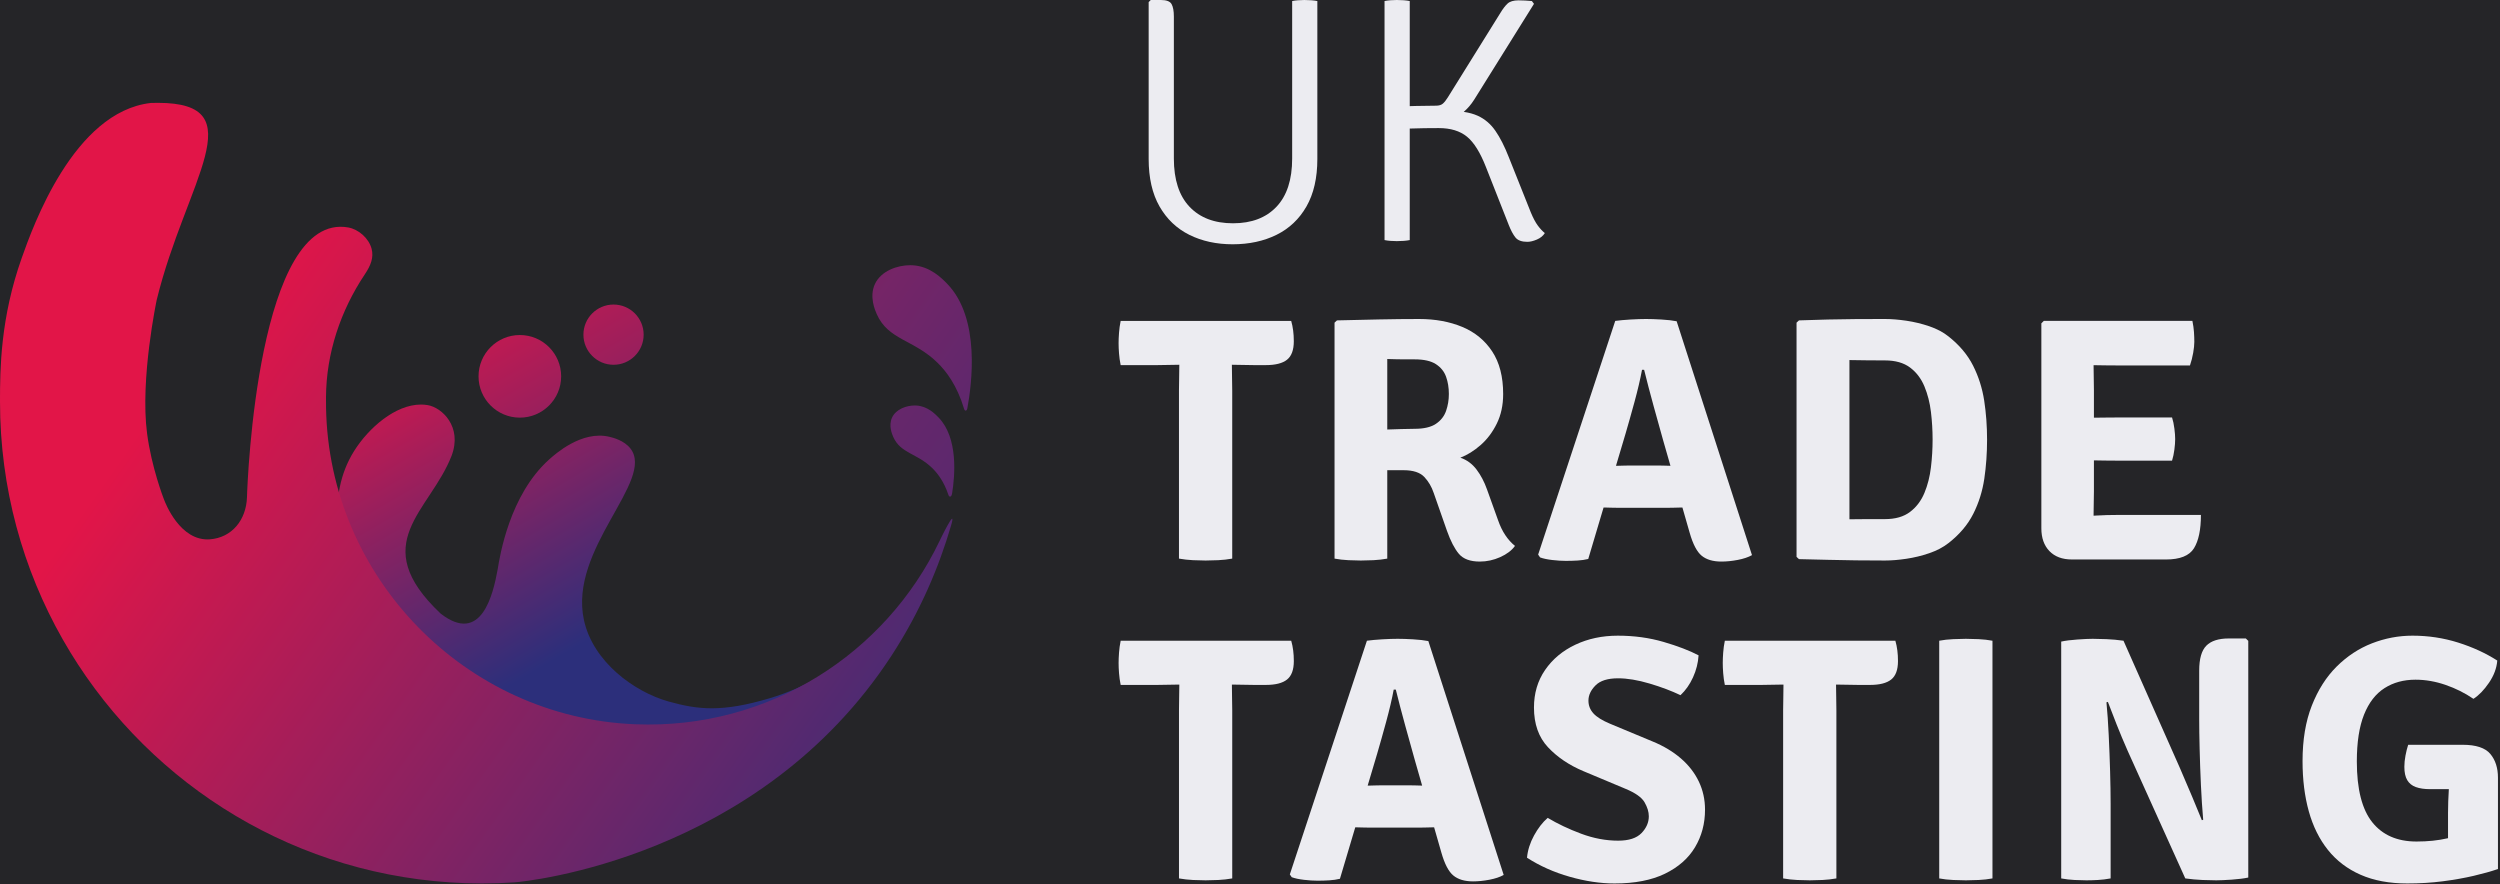
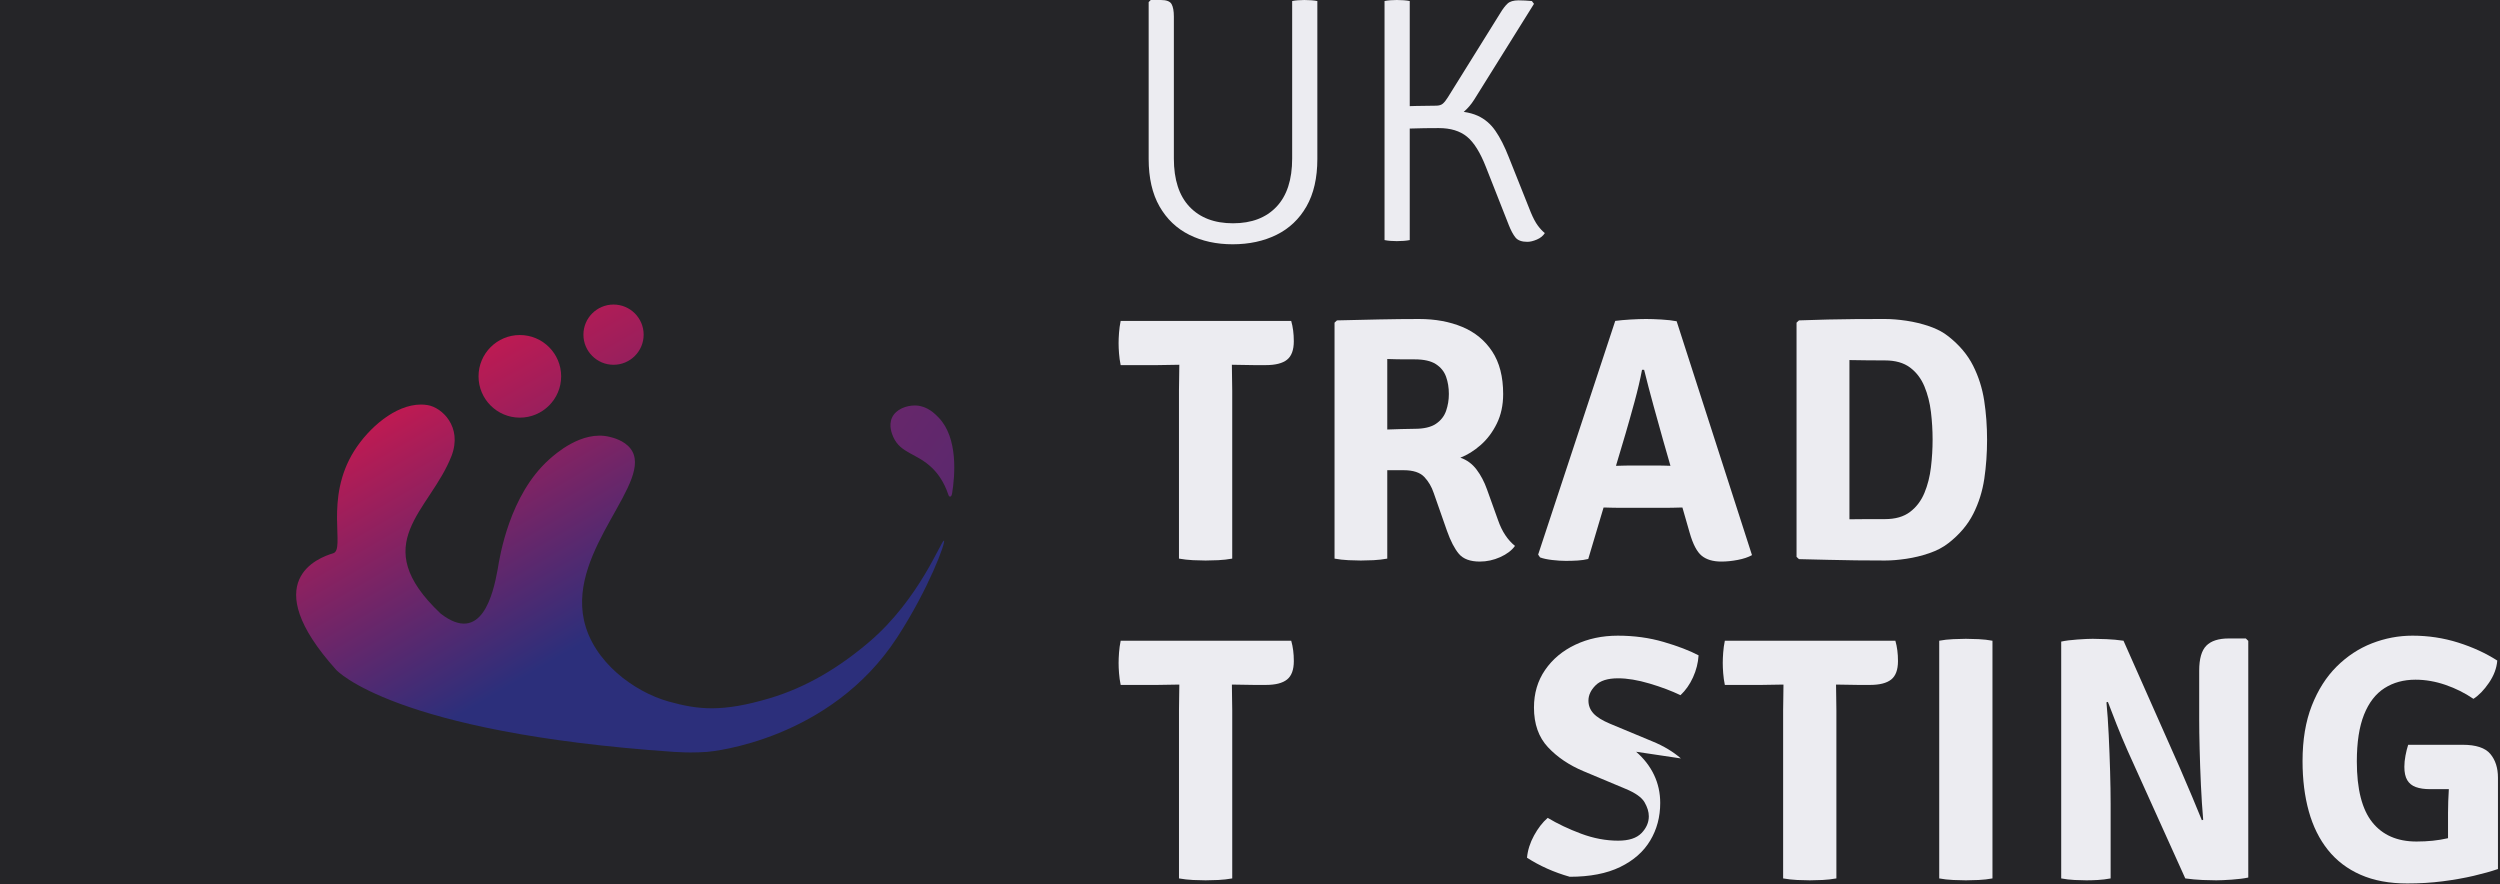
<svg xmlns="http://www.w3.org/2000/svg" xmlns:ns1="http://www.serif.com/" width="100%" height="100%" viewBox="0 0 1190 421" version="1.1" xml:space="preserve" style="fill-rule:evenodd;clip-rule:evenodd;stroke-linejoin:round;stroke-miterlimit:2;">
  <rect x="0" y="0" width="1190" height="421" fill="#808080" stroke="none" />
-   <rect id="Page-7" ns1:id="Page 7" x="-13795.1" y="-3727.75" width="16947.2" height="13317.8" style="fill:none;" />
  <g id="Page-71" ns1:id="Page 7">
    <g id="Capa-1" ns1:id="Capa 1">
      <rect x="-4395.92" y="-2956.34" width="6674.6" height="3750" style="fill:#252528;" />
      <path d="M168.65,214.532c-14.558,23.079 -4.017,47.054 -10.079,48.837c-6.717,1.979 -36.838,12.884 1.446,55.471c-0,0 26.846,29.875 160.858,39.063c3.929,0.266 7.813,0.266 7.813,0.266c2.625,0 5.25,-0.091 7.833,-0.266c2.567,-0.175 58.708,-5.667 90.483,-54.434c15.163,-23.271 23.334,-45.679 22.304,-46.1c-1.166,-0.475 -11.587,27.713 -35.445,48.084c-14.588,12.458 -30.225,21.766 -47.521,26.916c-22.625,6.734 -33.996,5.475 -48.071,1.55c-16.333,-4.55 -35.988,-18.871 -40.313,-38.758c-7.404,-34.042 33.988,-66.417 22.134,-81.663c-3.034,-3.895 -8.388,-5.191 -9.929,-5.566c-13.242,-3.204 -25.946,8.237 -28.867,10.866c-18.713,16.838 -23.35,45.659 -24.425,52.325c-2.104,11.53 -7.642,36.063 -27.133,20.934c-35.5,-33.538 -5.038,-48.571 5.254,-75.204c5.141,-13.725 -4.592,-22.896 -11.459,-24.03c-1.045,-0.175 -2.1,-0.254 -3.154,-0.254c-12.258,-0.004 -24.921,11.171 -31.729,21.963Z" style="fill:url(#_Linear1);fill-rule:nonzero;" />
      <path d="M227.783,179.136c0,10.852 8.812,19.662 19.665,19.662c10.853,0 19.664,-8.81 19.664,-19.662c0,-10.852 -8.811,-19.663 -19.664,-19.663c-10.853,0 -19.665,8.811 -19.665,19.663Z" style="fill:url(#_Linear2);" />
      <path d="M277.708,159.3c0,7.912 6.424,14.336 14.336,14.336c7.912,-0 14.335,-6.424 14.335,-14.336c0,-7.912 -6.423,-14.335 -14.335,-14.335c-7.912,0 -14.336,6.423 -14.336,14.335Z" style="fill:url(#_Linear3);" />
-       <path d="M416.463,135.203c-2.796,6.008 0.079,12.529 0.875,14.329c5.441,12.333 17.533,12.025 28.858,23.071c4.158,4.058 9.358,10.77 12.725,22.075c0.292,0.995 1.246,1.212 1.546,-0.388c2.096,-11.25 6.3,-42.775 -9.525,-59.121c-2.575,-2.666 -8.142,-8.421 -16.504,-8.896c-0.375,-0.02 -0.763,-0.033 -1.155,-0.033c-6.133,0 -13.879,2.658 -16.82,8.963Z" style="fill:url(#_Linear4);fill-rule:nonzero;" />
-       <path d="M71.771,49.015c-36.721,4.183 -56.188,59.025 -61.4,73.704c-10.163,28.604 -10.371,52.817 -10.371,68.4c0,41.192 10.863,79.838 29.863,113.242c37.05,65.146 105.079,110.375 184.058,115.633c5.117,0.354 10.262,0.538 15.492,0.538c5.208,-0 10.42,-0.184 15.537,-0.538c5.092,-0.35 116.425,-11.233 179.429,-107.937c13.804,-21.179 22.65,-42.442 28.313,-61.846c3.066,-10.509 -5.513,7.404 -5.513,7.404c-25.558,53.358 -81.062,89.662 -144.762,87.142c-80.796,-3.209 -145.85,-69.842 -147.217,-150.709c-0.025,-1.696 -0.054,-3.346 -0.025,-4.95c0.117,-20.983 6.908,-41.216 18.558,-58.637c2.696,-4.042 4.255,-7.863 3.142,-12.071c-1.35,-5.021 -6.167,-9.208 -11.1,-10.117c-42.967,-7.608 -47.996,120.363 -48.212,128.292c-0.296,10.879 -7.159,19.4 -17.709,20.158c-14.146,1.013 -21.179,-17.32 -21.779,-18.95c-0.058,-0.158 -0.108,-0.271 -0.196,-0.496c0,0 -5.766,-14.8 -7.879,-30.983c-3.387,-25.904 4.604,-63.6 4.604,-63.6c13.863,-56.554 47.054,-93.737 0.509,-93.737c-1.071,-0 -2.184,0.016 -3.342,0.058Z" style="fill:url(#_Linear5);fill-rule:nonzero;" />
      <path d="M424.621,198.761c-1.792,3.858 0.054,8.042 0.562,9.2c3.496,7.921 11.263,7.725 18.525,14.808c2.513,2.446 5.609,6.392 7.763,12.867c0.342,1.029 1.404,1.204 1.725,-0.763c1.358,-8.362 2.971,-26.421 -6.433,-36.137c-1.659,-1.709 -5.23,-5.4 -10.592,-5.708c-0.246,-0.013 -0.492,-0.021 -0.746,-0.021c-3.942,-0 -8.917,1.708 -10.804,5.754Z" style="fill:url(#_Linear6);fill-rule:nonzero;" />
      <path d="M533.442,173.793l17.396,-0c1.27,-0 3.008,-0.03 5.225,-0.084c2.2,-0.054 3.912,-0.083 5.129,-0.083l0.166,-0c0,2.321 -0.033,4.379 -0.083,6.171c-0.054,1.796 -0.083,3.825 -0.083,6.087l-0,80.013c2.158,0.387 4.379,0.637 6.671,0.75c2.291,0.108 4.295,0.162 6.008,0.162c1.767,0 3.779,-0.054 6.042,-0.162c2.266,-0.113 4.47,-0.363 6.629,-0.75l-0,-80.013c-0,-2.262 -0.034,-4.291 -0.084,-6.087c-0.058,-1.792 -0.083,-3.85 -0.083,-6.171l0.167,-0c1.212,-0 2.937,0.029 5.171,0.083c2.241,0.054 3.97,0.084 5.183,0.084l5.629,-0c4.583,-0 7.954,-0.855 10.104,-2.567c2.15,-1.708 3.229,-4.638 3.229,-8.783c0,-3.588 -0.412,-6.817 -1.245,-9.692l-81.171,-0c-0.384,1.879 -0.642,3.758 -0.779,5.637c-0.146,1.875 -0.209,3.53 -0.209,4.967c0,1.438 0.063,3.063 0.209,4.888c0.137,1.82 0.395,3.675 0.779,5.55" style="fill:#ececf1;fill-rule:nonzero;" />
      <path d="M688.333,195.578c-0.884,2.537 -2.496,4.596 -4.842,6.167c-2.35,1.575 -5.7,2.366 -10.063,2.366c-1.329,0 -3.425,0.042 -6.295,0.121c-2.15,0.063 -4.471,0.138 -6.792,0.217l-0,-33.559c1.6,0.059 3.171,0.1 4.717,0.125c1.545,0.03 3.041,0.042 4.475,0.042l3.895,0c4.363,0 7.713,0.758 10.063,2.279c2.346,1.521 3.958,3.521 4.842,6.009c0.883,2.483 1.325,5.212 1.325,8.195c-0,2.817 -0.442,5.5 -1.325,8.038m28.208,59.179c-1.354,-2.012 -2.504,-4.375 -3.442,-7.079l-5.296,-14.742c-1.275,-3.591 -2.929,-6.741 -4.975,-9.446c-2.045,-2.704 -4.608,-4.579 -7.704,-5.633c3.317,-1.271 6.529,-3.271 9.654,-6.004c3.117,-2.733 5.688,-6.142 7.7,-10.229c2.013,-4.088 3.025,-8.779 3.025,-14.084c0,-8.225 -1.737,-14.975 -5.216,-20.25c-3.479,-5.275 -8.225,-9.166 -14.246,-11.679c-6.021,-2.508 -12.871,-3.766 -20.546,-3.766c-6.179,-0 -12.504,0.07 -18.967,0.204c-6.458,0.137 -13.166,0.291 -20.125,0.454l-1.162,1.079l-0,112.317c2.046,0.387 4.254,0.633 6.629,0.75c2.375,0.104 4.338,0.162 5.879,0.162c1.771,0 3.784,-0.058 6.05,-0.162c2.263,-0.117 4.442,-0.363 6.542,-0.75l-0,-42.079l7.779,-0c4.529,-0 7.8,1.066 9.825,3.191c2.013,2.129 3.517,4.679 4.508,7.659l6.296,17.975c1.713,4.858 3.604,8.516 5.675,10.975c2.071,2.458 5.396,3.687 9.979,3.687c3.317,0 6.546,-0.704 9.696,-2.112c3.142,-1.409 5.492,-3.192 7.038,-5.342c-1.713,-1.379 -3.246,-3.075 -4.596,-5.096" style="fill:#ececf1;fill-rule:nonzero;" />
      <path d="M794.688,221.709c-1.05,-0.029 -2.095,-0.054 -3.145,-0.087c-1.05,-0.021 -1.963,-0.038 -2.734,-0.038l-12.675,0c-0.721,0 -1.604,0.017 -2.65,0.038c-1.05,0.033 -2.1,0.058 -3.15,0.087c-0.433,0.013 -0.741,0.009 -1.129,0.017l4.529,-15.217c1.263,-4.308 2.688,-9.35 4.263,-15.112c1.571,-5.771 2.775,-10.896 3.604,-15.371l1,-0c1.321,5.358 2.825,11.104 4.508,17.233c1.684,6.129 3.188,11.538 4.517,16.229l3.504,12.225c-0.162,0 -0.271,0 -0.442,-0.004m39.259,42.534l-35.863,-111.325c-1.983,-0.384 -4.4,-0.663 -7.25,-0.83c-2.841,-0.162 -5.283,-0.245 -7.329,-0.245c-2.1,-0 -4.55,0.083 -7.371,0.245c-2.816,0.167 -5.246,0.392 -7.283,0.663l-36.696,111.242l0.908,1.325c1.492,0.554 3.425,0.966 5.805,1.245c2.366,0.275 4.516,0.409 6.454,0.409c1.933,-0 3.808,-0.05 5.633,-0.163c1.817,-0.108 3.508,-0.362 5.05,-0.741l7.292,-24.492c0.333,0.004 0.579,0.004 0.95,0.012c1.079,0.025 2.171,0.055 3.271,0.084c1.104,0.029 2.05,0.041 2.816,0.041l23.442,0c0.779,0 1.7,-0.012 2.775,-0.041c1.079,-0.029 2.171,-0.059 3.271,-0.084c0.396,-0.008 0.658,-0.008 1.012,-0.012l3.463,12.062c1.546,5.417 3.45,9.046 5.712,10.892c2.267,1.854 5.388,2.775 9.367,2.775c2.429,0 5.017,-0.258 7.779,-0.783c2.763,-0.529 5.025,-1.288 6.792,-2.279" style="fill:#ececf1;fill-rule:nonzero;" />
      <path d="M919.135,222.373c-0.525,4.441 -1.558,8.533 -3.108,12.258c-1.546,3.725 -3.821,6.737 -6.834,9.025c-3.008,2.296 -6.995,3.442 -11.966,3.442l-8.284,-0c-2.65,-0 -5.525,0.025 -8.612,0.079l-0,-75.784c3.087,0.05 5.962,0.096 8.612,0.121c2.65,0.029 5.413,0.042 8.284,0.042c4.971,-0 8.958,1.133 11.966,3.396c3.013,2.262 5.288,5.262 6.834,8.987c1.55,3.725 2.583,7.8 3.108,12.217c0.525,4.421 0.783,8.779 0.783,13.092c0,4.304 -0.258,8.683 -0.783,13.125m20.125,22.241c2.625,-5.191 4.379,-10.771 5.267,-16.733c0.883,-5.963 1.316,-12.179 1.316,-18.633c0,-6.409 -0.454,-12.58 -1.362,-18.521c-0.913,-5.934 -2.679,-11.496 -5.3,-16.688c-2.621,-5.191 -6.533,-9.825 -11.721,-13.912c-2.483,-1.988 -5.512,-3.592 -9.075,-4.809c-3.554,-1.212 -7.2,-2.095 -10.929,-2.65c-3.725,-0.545 -7.142,-0.825 -10.229,-0.825c-4.692,0 -9.279,0.013 -13.75,0.038c-4.475,0.033 -8.929,0.096 -13.379,0.208c-4.442,0.113 -9.038,0.25 -13.788,0.413l-1.158,1.079l-0,111.487l1.158,1.08c4.8,0.108 9.429,0.22 13.875,0.333c4.442,0.108 8.892,0.192 13.333,0.25c4.45,0.05 9.017,0.079 13.709,0.079c3.087,0 6.487,-0.275 10.187,-0.829c3.7,-0.55 7.334,-1.433 10.892,-2.65c3.558,-1.213 6.612,-2.817 9.154,-4.804c5.246,-4.088 9.179,-8.725 11.8,-13.913" style="fill:#ececf1;fill-rule:nonzero;" />
-       <path d="M986.182,266.314l44.813,-0c6.679,-0 11.125,-1.784 13.337,-5.342c2.204,-3.567 3.308,-8.85 3.308,-15.867l-39.012,0c-3.979,0 -7.55,0.1 -10.729,0.292c-0.434,0.025 -0.921,0.05 -1.363,0.075l0,-0.112c0,-2.159 0.025,-4.092 0.084,-5.8c0.054,-1.713 0.083,-3.588 0.083,-5.63l-0,-14.791c1.8,0.033 3.6,0.062 5.337,0.087c2.463,0.025 4.384,0.042 5.763,0.042l26.092,-0c0.495,-1.604 0.87,-3.358 1.112,-5.263c0.25,-1.904 0.375,-3.575 0.375,-5.008c0,-1.383 -0.125,-3.054 -0.375,-5.012c-0.242,-1.963 -0.617,-3.717 -1.112,-5.263l-26.092,0c-1.379,0 -3.3,0.017 -5.763,0.042c-1.737,0.021 -3.537,0.041 -5.337,0.062l-0,-13.108c-0,-2.263 -0.029,-4.275 -0.083,-6.046c-0.055,-1.687 -0.08,-3.65 -0.08,-5.846c1.855,0.038 3.709,0.067 5.5,0.088c2.463,0.029 4.384,0.041 5.763,0.041l34.621,0c0.662,-1.933 1.171,-3.929 1.533,-6c0.358,-2.075 0.542,-3.825 0.542,-5.262c-0,-1.433 -0.063,-2.983 -0.167,-4.638c-0.117,-1.658 -0.362,-3.425 -0.746,-5.304l-70.741,0l-1.159,1.159l0,97.575c0,4.583 1.288,8.204 3.854,10.854c2.563,2.65 6.117,3.975 10.642,3.975Z" style="fill:#ececf1;fill-rule:nonzero;" />
      <path d="M614.614,304.981l-81.171,0c-0.383,1.879 -0.646,3.754 -0.783,5.638c-0.142,1.875 -0.208,3.529 -0.208,4.966c-0,1.438 0.066,3.063 0.208,4.888c0.137,1.821 0.4,3.671 0.783,5.55l17.392,-0c1.275,-0 3.012,-0.029 5.225,-0.083c2.204,-0.055 3.917,-0.084 5.133,-0.084l0.167,0c-0,2.317 -0.033,4.379 -0.088,6.171c-0.05,1.796 -0.079,3.825 -0.079,6.083l0,80.017c2.154,0.383 4.375,0.638 6.667,0.746c2.292,0.108 4.3,0.162 6.012,0.162c1.767,0 3.78,-0.054 6.042,-0.162c2.267,-0.108 4.467,-0.363 6.629,-0.746l0,-80.017c0,-2.258 -0.033,-4.287 -0.087,-6.083c-0.054,-1.792 -0.079,-3.854 -0.079,-6.171l0.166,0c1.213,0 2.938,0.029 5.171,0.084c2.242,0.054 3.967,0.083 5.179,0.083l5.634,-0c4.579,-0 7.954,-0.854 10.1,-2.567c2.154,-1.716 3.233,-4.641 3.233,-8.783c-0,-3.588 -0.417,-6.821 -1.246,-9.692" style="fill:#ececf1;fill-rule:nonzero;" />
-       <path d="M676.492,373.939c-1.05,-0.029 -2.1,-0.054 -3.15,-0.087c-1.046,-0.021 -1.963,-0.038 -2.729,-0.038l-12.68,0c-0.716,0 -1.6,0.017 -2.65,0.038c-1.045,0.033 -2.095,0.058 -3.145,0.087c-0.434,0.013 -0.742,0.009 -1.134,0.017l4.534,-15.217c1.262,-4.308 2.687,-9.35 4.262,-15.116c1.571,-5.771 2.775,-10.892 3.604,-15.367l1,-0c1.317,5.358 2.821,11.1 4.509,17.229c1.683,6.133 3.187,11.542 4.516,16.233l3.504,12.225c-0.162,-0.004 -0.27,0 -0.441,-0.004m-3.854,-69.621c-2.842,-0.166 -5.284,-0.245 -7.334,-0.245c-2.096,-0 -4.546,0.079 -7.371,0.245c-2.812,0.167 -5.245,0.392 -7.283,0.663l-36.692,111.242l0.909,1.325c1.491,0.554 3.421,0.962 5.804,1.245c2.367,0.275 4.517,0.409 6.454,0.409c1.933,-0 3.804,-0.05 5.633,-0.167c1.817,-0.108 3.509,-0.358 5.05,-0.737l7.292,-24.496c0.333,0.008 0.579,0.008 0.95,0.016c1.079,0.025 2.171,0.055 3.271,0.08c1.104,0.033 2.05,0.045 2.817,0.045l23.441,0c0.775,0 1.7,-0.012 2.771,-0.045c1.079,-0.025 2.171,-0.055 3.271,-0.08c0.4,-0.008 0.662,-0.008 1.017,-0.016l3.462,12.066c1.546,5.413 3.45,9.046 5.713,10.892c2.266,1.854 5.387,2.775 9.366,2.775c2.429,0 5.017,-0.258 7.779,-0.783c2.763,-0.529 5.025,-1.288 6.792,-2.279l-35.862,-111.325c-1.984,-0.388 -4.405,-0.663 -7.25,-0.83" style="fill:#ececf1;fill-rule:nonzero;" />
-       <path d="M800.113,361.016c-3.725,-3.225 -8.209,-5.921 -13.459,-8.071l-20.296,-8.454c-3.695,-1.546 -6.333,-3.188 -7.904,-4.925c-1.579,-1.738 -2.358,-3.771 -2.358,-6.088c-0,-2.541 1.112,-4.941 3.35,-7.208c2.237,-2.262 5.812,-3.396 10.721,-3.396c4.425,0 9.421,0.829 14.996,2.484c5.579,1.658 10.495,3.508 14.745,5.55c2.425,-2.263 4.421,-5.092 5.967,-8.492c1.546,-3.392 2.429,-6.888 2.65,-10.475c-4.312,-2.263 -9.858,-4.392 -16.654,-6.379c-6.788,-1.988 -14.05,-2.979 -21.783,-2.979c-7.45,-0 -14.2,1.433 -20.25,4.308c-6.05,2.867 -10.838,6.871 -14.371,12.008c-3.534,5.134 -5.3,11.1 -5.3,17.892c-0,7.837 2.221,14.137 6.662,18.883c4.45,4.75 10.096,8.559 16.942,11.429l19.962,8.367c4.692,1.938 7.717,4.075 9.075,6.421c1.35,2.346 2.025,4.567 2.025,6.667c0,2.925 -1.162,5.591 -3.479,7.991c-2.321,2.4 -6.021,3.609 -11.1,3.609c-5.85,-0 -11.733,-1.109 -17.637,-3.313c-5.917,-2.212 -11.217,-4.725 -15.909,-7.542c-2.433,2.096 -4.591,4.888 -6.5,8.367c-1.904,3.479 -3.025,7.013 -3.358,10.604c6.075,3.917 12.858,6.942 20.338,9.067c7.483,2.125 14.591,3.187 21.329,3.187c9.608,0 17.604,-1.545 23.979,-4.637c6.375,-3.092 11.154,-7.288 14.325,-12.592c3.175,-5.3 4.767,-11.266 4.767,-17.891c-0,-4.805 -0.98,-9.259 -2.942,-13.375c-1.963,-4.113 -4.804,-7.788 -8.533,-11.017" style="fill:#ececf1;fill-rule:nonzero;" />
+       <path d="M800.113,361.016c-3.725,-3.225 -8.209,-5.921 -13.459,-8.071l-20.296,-8.454c-3.695,-1.546 -6.333,-3.188 -7.904,-4.925c-1.579,-1.738 -2.358,-3.771 -2.358,-6.088c-0,-2.541 1.112,-4.941 3.35,-7.208c2.237,-2.262 5.812,-3.396 10.721,-3.396c4.425,0 9.421,0.829 14.996,2.484c5.579,1.658 10.495,3.508 14.745,5.55c2.425,-2.263 4.421,-5.092 5.967,-8.492c1.546,-3.392 2.429,-6.888 2.65,-10.475c-4.312,-2.263 -9.858,-4.392 -16.654,-6.379c-6.788,-1.988 -14.05,-2.979 -21.783,-2.979c-7.45,-0 -14.2,1.433 -20.25,4.308c-6.05,2.867 -10.838,6.871 -14.371,12.008c-3.534,5.134 -5.3,11.1 -5.3,17.892c-0,7.837 2.221,14.137 6.662,18.883c4.45,4.75 10.096,8.559 16.942,11.429l19.962,8.367c4.692,1.938 7.717,4.075 9.075,6.421c1.35,2.346 2.025,4.567 2.025,6.667c0,2.925 -1.162,5.591 -3.479,7.991c-2.321,2.4 -6.021,3.609 -11.1,3.609c-5.85,-0 -11.733,-1.109 -17.637,-3.313c-5.917,-2.212 -11.217,-4.725 -15.909,-7.542c-2.433,2.096 -4.591,4.888 -6.5,8.367c-1.904,3.479 -3.025,7.013 -3.358,10.604c6.075,3.917 12.858,6.942 20.338,9.067c9.608,0 17.604,-1.545 23.979,-4.637c6.375,-3.092 11.154,-7.288 14.325,-12.592c3.175,-5.3 4.767,-11.266 4.767,-17.891c-0,-4.805 -0.98,-9.259 -2.942,-13.375c-1.963,-4.113 -4.804,-7.788 -8.533,-11.017" style="fill:#ececf1;fill-rule:nonzero;" />
      <path d="M821.023,304.981c-0.388,1.879 -0.646,3.754 -0.783,5.638c-0.146,1.875 -0.209,3.529 -0.209,4.966c0,1.438 0.063,3.063 0.209,4.888c0.137,1.821 0.395,3.671 0.783,5.55l17.396,-0c1.271,-0 3.008,-0.029 5.221,-0.083c2.204,-0.055 3.916,-0.084 5.129,-0.084l0.166,0c0,2.317 -0.029,4.379 -0.079,6.171c-0.054,1.796 -0.087,3.825 -0.087,6.083l-0,80.017c2.158,0.383 4.383,0.638 6.671,0.746c2.295,0.108 4.295,0.162 6.008,0.162c1.767,0 3.779,-0.054 6.046,-0.162c2.262,-0.108 4.471,-0.363 6.625,-0.746l-0,-80.017c-0,-2.258 -0.029,-4.287 -0.079,-6.083c-0.063,-1.792 -0.088,-3.854 -0.088,-6.171l0.167,0c1.216,0 2.937,0.029 5.175,0.084c2.237,0.054 3.966,0.083 5.183,0.083l5.625,-0c4.583,-0 7.954,-0.854 10.108,-2.567c2.15,-1.716 3.23,-4.641 3.23,-8.783c-0,-3.588 -0.413,-6.821 -1.246,-9.692l-81.171,0Z" style="fill:#ececf1;fill-rule:nonzero;" />
      <path d="M935.741,304.074c-1.546,0 -3.546,0.054 -6.004,0.163c-2.459,0.108 -4.675,0.362 -6.667,0.746l0,113.145c1.992,0.384 4.208,0.634 6.667,0.746c2.458,0.109 4.458,0.163 6.004,0.163c1.712,-0 3.737,-0.054 6.092,-0.163c2.341,-0.112 4.541,-0.362 6.583,-0.746l-0,-113.145c-2.042,-0.384 -4.242,-0.638 -6.583,-0.746c-2.355,-0.109 -4.38,-0.163 -6.092,-0.163" style="fill:#ececf1;fill-rule:nonzero;" />
      <path d="M1060.9,303.907c-4.862,0 -8.42,1.146 -10.687,3.438c-2.263,2.291 -3.396,6.25 -3.396,11.887l0,23.188c0,3.812 0.067,8.491 0.208,14.041c0.134,5.546 0.342,11.304 0.613,17.271c0.283,5.963 0.637,11.458 1.079,16.483l-0.629,0.205c-1.263,-3.071 -2.788,-6.763 -4.583,-11.096c-1.825,-4.392 -3.788,-8.992 -5.888,-13.792l-26.833,-60.55c-2.704,-0.383 -5.413,-0.637 -8.117,-0.746c-2.708,-0.108 -4.887,-0.162 -6.542,-0.162c-1.658,-0 -4.07,0.108 -7.25,0.329c-3.175,0.221 -5.754,0.554 -7.745,0.992l-0,112.733c1.991,0.383 4.116,0.633 6.379,0.746c2.262,0.108 4.141,0.162 5.633,0.162c1.6,0 3.413,-0.054 5.425,-0.162c2.013,-0.113 4.042,-0.363 6.088,-0.746l-0,-35.533c-0,-4.53 -0.088,-9.68 -0.25,-15.45c-0.167,-5.771 -0.384,-11.538 -0.663,-17.313c-0.271,-5.767 -0.633,-10.942 -1.075,-15.525l0.683,-0.2c1.209,3.196 2.609,6.804 4.2,10.842c1.6,4.058 3.346,8.212 5.221,12.466l27.417,60.713c2.758,0.383 5.479,0.633 8.158,0.746c2.679,0.108 4.871,0.162 6.584,0.162c1.716,0 4.17,-0.112 7.375,-0.325c3.195,-0.225 5.825,-0.558 7.87,-1l0,-112.646l-1.162,-1.158l-8.113,0Z" style="fill:#ececf1;fill-rule:nonzero;" />
      <path d="M1185.39,358.863c-2.43,-2.895 -6.825,-4.345 -13.171,-4.345l-25.929,-0c-0.5,1.545 -0.921,3.254 -1.28,5.133c-0.362,1.879 -0.537,3.671 -0.537,5.379c-0,2.654 0.454,4.754 1.362,6.3c0.913,1.546 2.28,2.65 4.1,3.313c1.825,0.658 4.059,0.991 6.709,0.991l9.004,0c-0.242,3.917 -0.388,7.721 -0.388,11.35l0,11.988c-0.091,0.025 -0.154,0.041 -0.25,0.062c-4.42,1.025 -9.333,1.534 -14.745,1.534c-9.167,-0 -16.188,-3.067 -21.08,-9.192c-4.883,-6.133 -7.333,-15.767 -7.333,-28.913c0,-9.162 1.15,-16.604 3.438,-22.32c2.295,-5.713 5.537,-9.909 9.737,-12.588c4.2,-2.679 9.113,-4.021 14.742,-4.021c4.746,0 9.521,0.834 14.333,2.488c4.804,1.658 9.221,3.866 13.25,6.629c2.596,-1.658 5.067,-4.213 7.417,-7.667c2.346,-3.45 3.654,-6.971 3.933,-10.558c-5.525,-3.538 -11.75,-6.392 -18.679,-8.575c-6.933,-2.179 -14.15,-3.271 -21.658,-3.271c-6.63,0 -13.063,1.213 -19.305,3.642c-6.241,2.433 -11.841,6.121 -16.816,11.062c-4.963,4.942 -8.909,11.154 -11.838,18.638c-2.929,7.479 -4.391,16.271 -4.391,26.379c-0,8.783 0.991,16.746 2.979,23.9c1.991,7.146 5.029,13.279 9.116,18.387c4.084,5.105 9.259,9.042 15.53,11.8c6.262,2.763 13.679,4.142 22.237,4.142c5.908,0 11.542,-0.346 16.892,-1.033c5.358,-0.692 10.275,-1.563 14.746,-2.609c4.479,-1.05 8.308,-2.129 11.516,-3.233l0,-43.487c0,-4.634 -1.212,-8.409 -3.641,-11.305" style="fill:#ececf1;fill-rule:nonzero;" />
      <path d="M620.897,0.001c-1.058,-0 -2.1,0.042 -3.125,0.125c-1.029,0.083 -1.929,0.208 -2.704,0.375l-0,74.962c-0,10.05 -2.488,17.7 -7.458,22.95c-4.971,5.246 -11.867,7.871 -20.696,7.871c-8.829,0 -15.734,-2.625 -20.7,-7.871c-4.971,-5.25 -7.454,-12.9 -7.454,-22.95l-0,-67.633c-0,-2.608 -0.363,-4.567 -1.084,-5.871c-0.725,-1.304 -2.416,-1.958 -5.083,-1.958l-4.829,-0l-1,1l-0,74.629c-0,9.054 1.721,16.592 5.162,22.617c3.442,6.025 8.179,10.533 14.204,13.533c6.025,3 12.896,4.496 20.617,4.496c7.829,-0 14.783,-1.496 20.863,-4.496c6.083,-3 10.841,-7.508 14.283,-13.533c3.442,-6.025 5.167,-13.563 5.167,-22.617l-0,-75.129c-0.838,-0.167 -1.78,-0.292 -2.834,-0.375c-1.054,-0.083 -2.166,-0.125 -3.329,-0.125" style="fill:#ececf1;fill-rule:nonzero;" />
      <path d="M731.965,107.325c-1.084,-1.475 -2.18,-3.542 -3.292,-6.204l-10.496,-26.325c-1.996,-5.104 -4.121,-9.283 -6.371,-12.529c-2.25,-3.254 -5.054,-5.638 -8.412,-7.167c-1.9,-0.862 -4.129,-1.475 -6.659,-1.85c1.875,-1.612 3.538,-3.529 4.95,-5.771l28.488,-45.646l-1,-1.333c-1.167,-0.108 -2.238,-0.196 -3.204,-0.246c-0.975,-0.058 -2.017,-0.087 -3.125,-0.087c-2.392,-0 -4.142,0.512 -5.25,1.541c-1.109,1.025 -2.246,2.513 -3.417,4.459l-24.987,40.146c-0.83,1.333 -1.621,2.333 -2.371,3c-0.75,0.662 -1.846,0.995 -3.292,0.995c-2.55,0 -5.65,0.042 -9.287,0.13c-1.117,0.025 -2.175,0.054 -3.205,0.087l0,-50.025c-0.833,-0.167 -1.779,-0.292 -2.833,-0.375c-1.054,-0.083 -2.162,-0.125 -3.333,-0.125c-1.05,0 -2.092,0.042 -3.125,0.125c-1.025,0.083 -1.925,0.208 -2.704,0.375l-0,113.779c0.779,0.167 1.679,0.292 2.704,0.375c1.033,0.084 2.075,0.125 3.125,0.125c1.171,0 2.279,-0.041 3.333,-0.125c1.054,-0.083 2,-0.208 2.833,-0.375l0,-53.083c2.742,-0.104 5.096,-0.163 7.034,-0.179c3.304,-0.029 5.571,-0.046 6.791,-0.046c5.609,-0 10.08,1.362 13.409,4.079c3.333,2.725 6.358,7.583 9.083,14.583l10.825,27.484c1.004,2.554 2.058,4.525 3.167,5.912c1.112,1.388 3,2.084 5.666,2.084c1.33,-0 2.842,-0.363 4.534,-1.084c1.696,-0.716 2.958,-1.75 3.796,-3.083c-1.171,-0.938 -2.292,-2.146 -3.375,-3.621" style="fill:#ececf1;fill-rule:nonzero;" />
    </g>
  </g>
  <defs>
    <linearGradient id="_Linear1" x1="0" y1="0" x2="1" y2="0" gradientUnits="userSpaceOnUse" gradientTransform="matrix(88.328,150.893,-150.893,88.328,216.185,139.426)">
      <stop offset="0" style="stop-color:#e21548;stop-opacity:1" />
      <stop offset="1" style="stop-color:#2c2f7b;stop-opacity:1" />
    </linearGradient>
    <linearGradient id="_Linear2" x1="0" y1="0" x2="1" y2="0" gradientUnits="userSpaceOnUse" gradientTransform="matrix(104.201,178.01,-178.01,104.201,216.024,125.452)">
      <stop offset="0" style="stop-color:#e21548;stop-opacity:1" />
      <stop offset="1" style="stop-color:#2c2f7b;stop-opacity:1" />
    </linearGradient>
    <linearGradient id="_Linear3" x1="0" y1="0" x2="1" y2="0" gradientUnits="userSpaceOnUse" gradientTransform="matrix(116.661,199.295,-199.295,116.661,251.693,90.373)">
      <stop offset="0" style="stop-color:#e21548;stop-opacity:1" />
      <stop offset="1" style="stop-color:#2c2f7b;stop-opacity:1" />
    </linearGradient>
    <linearGradient id="_Linear4" x1="0" y1="0" x2="1" y2="0" gradientUnits="userSpaceOnUse" gradientTransform="matrix(446.661,314.934,-314.934,446.661,151.345,-49.443)">
      <stop offset="0" style="stop-color:#e21548;stop-opacity:1" />
      <stop offset="1" style="stop-color:#2c2f7b;stop-opacity:1" />
    </linearGradient>
    <linearGradient id="_Linear5" x1="0" y1="0" x2="1" y2="0" gradientUnits="userSpaceOnUse" gradientTransform="matrix(361.898,255.169,-255.169,361.898,84.036,177.954)">
      <stop offset="0" style="stop-color:#e21548;stop-opacity:1" />
      <stop offset="1" style="stop-color:#2c2f7b;stop-opacity:1" />
    </linearGradient>
    <linearGradient id="_Linear6" x1="0" y1="0" x2="1" y2="0" gradientUnits="userSpaceOnUse" gradientTransform="matrix(616.05,434.367,-434.367,616.05,5.145,-96.001)">
      <stop offset="0" style="stop-color:#e21548;stop-opacity:1" />
      <stop offset="1" style="stop-color:#2c2f7b;stop-opacity:1" />
    </linearGradient>
  </defs>
</svg>